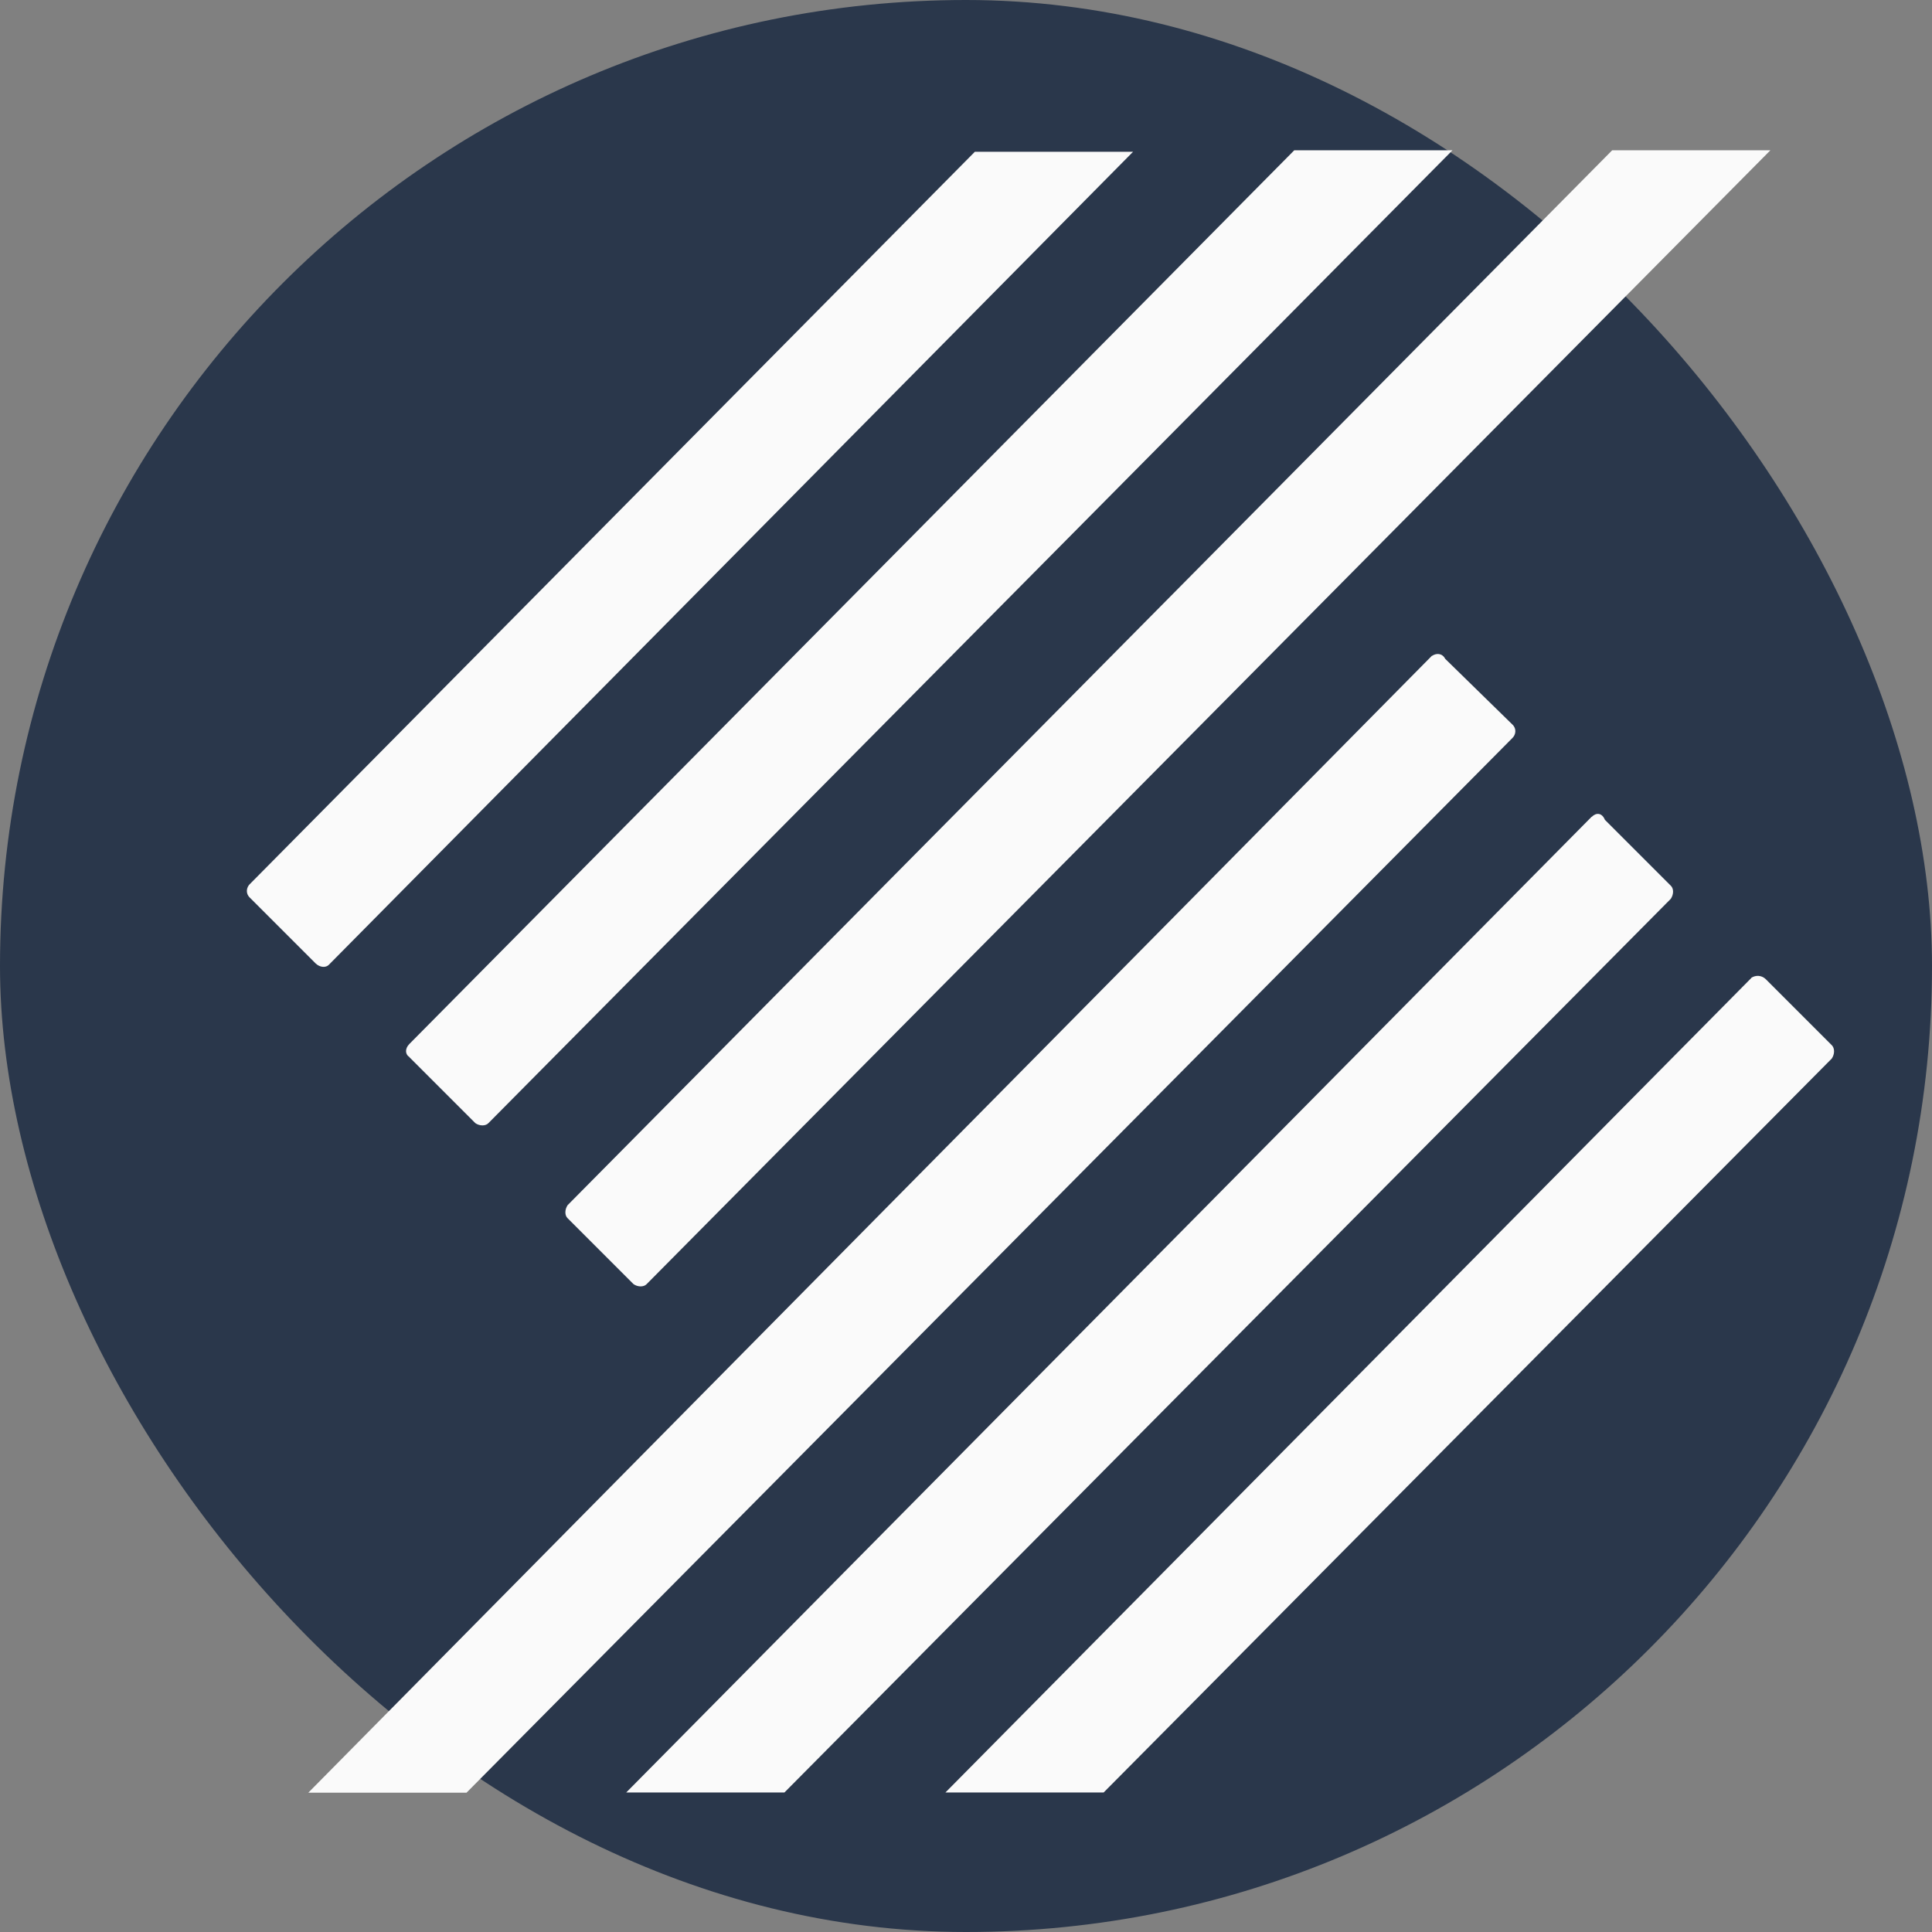
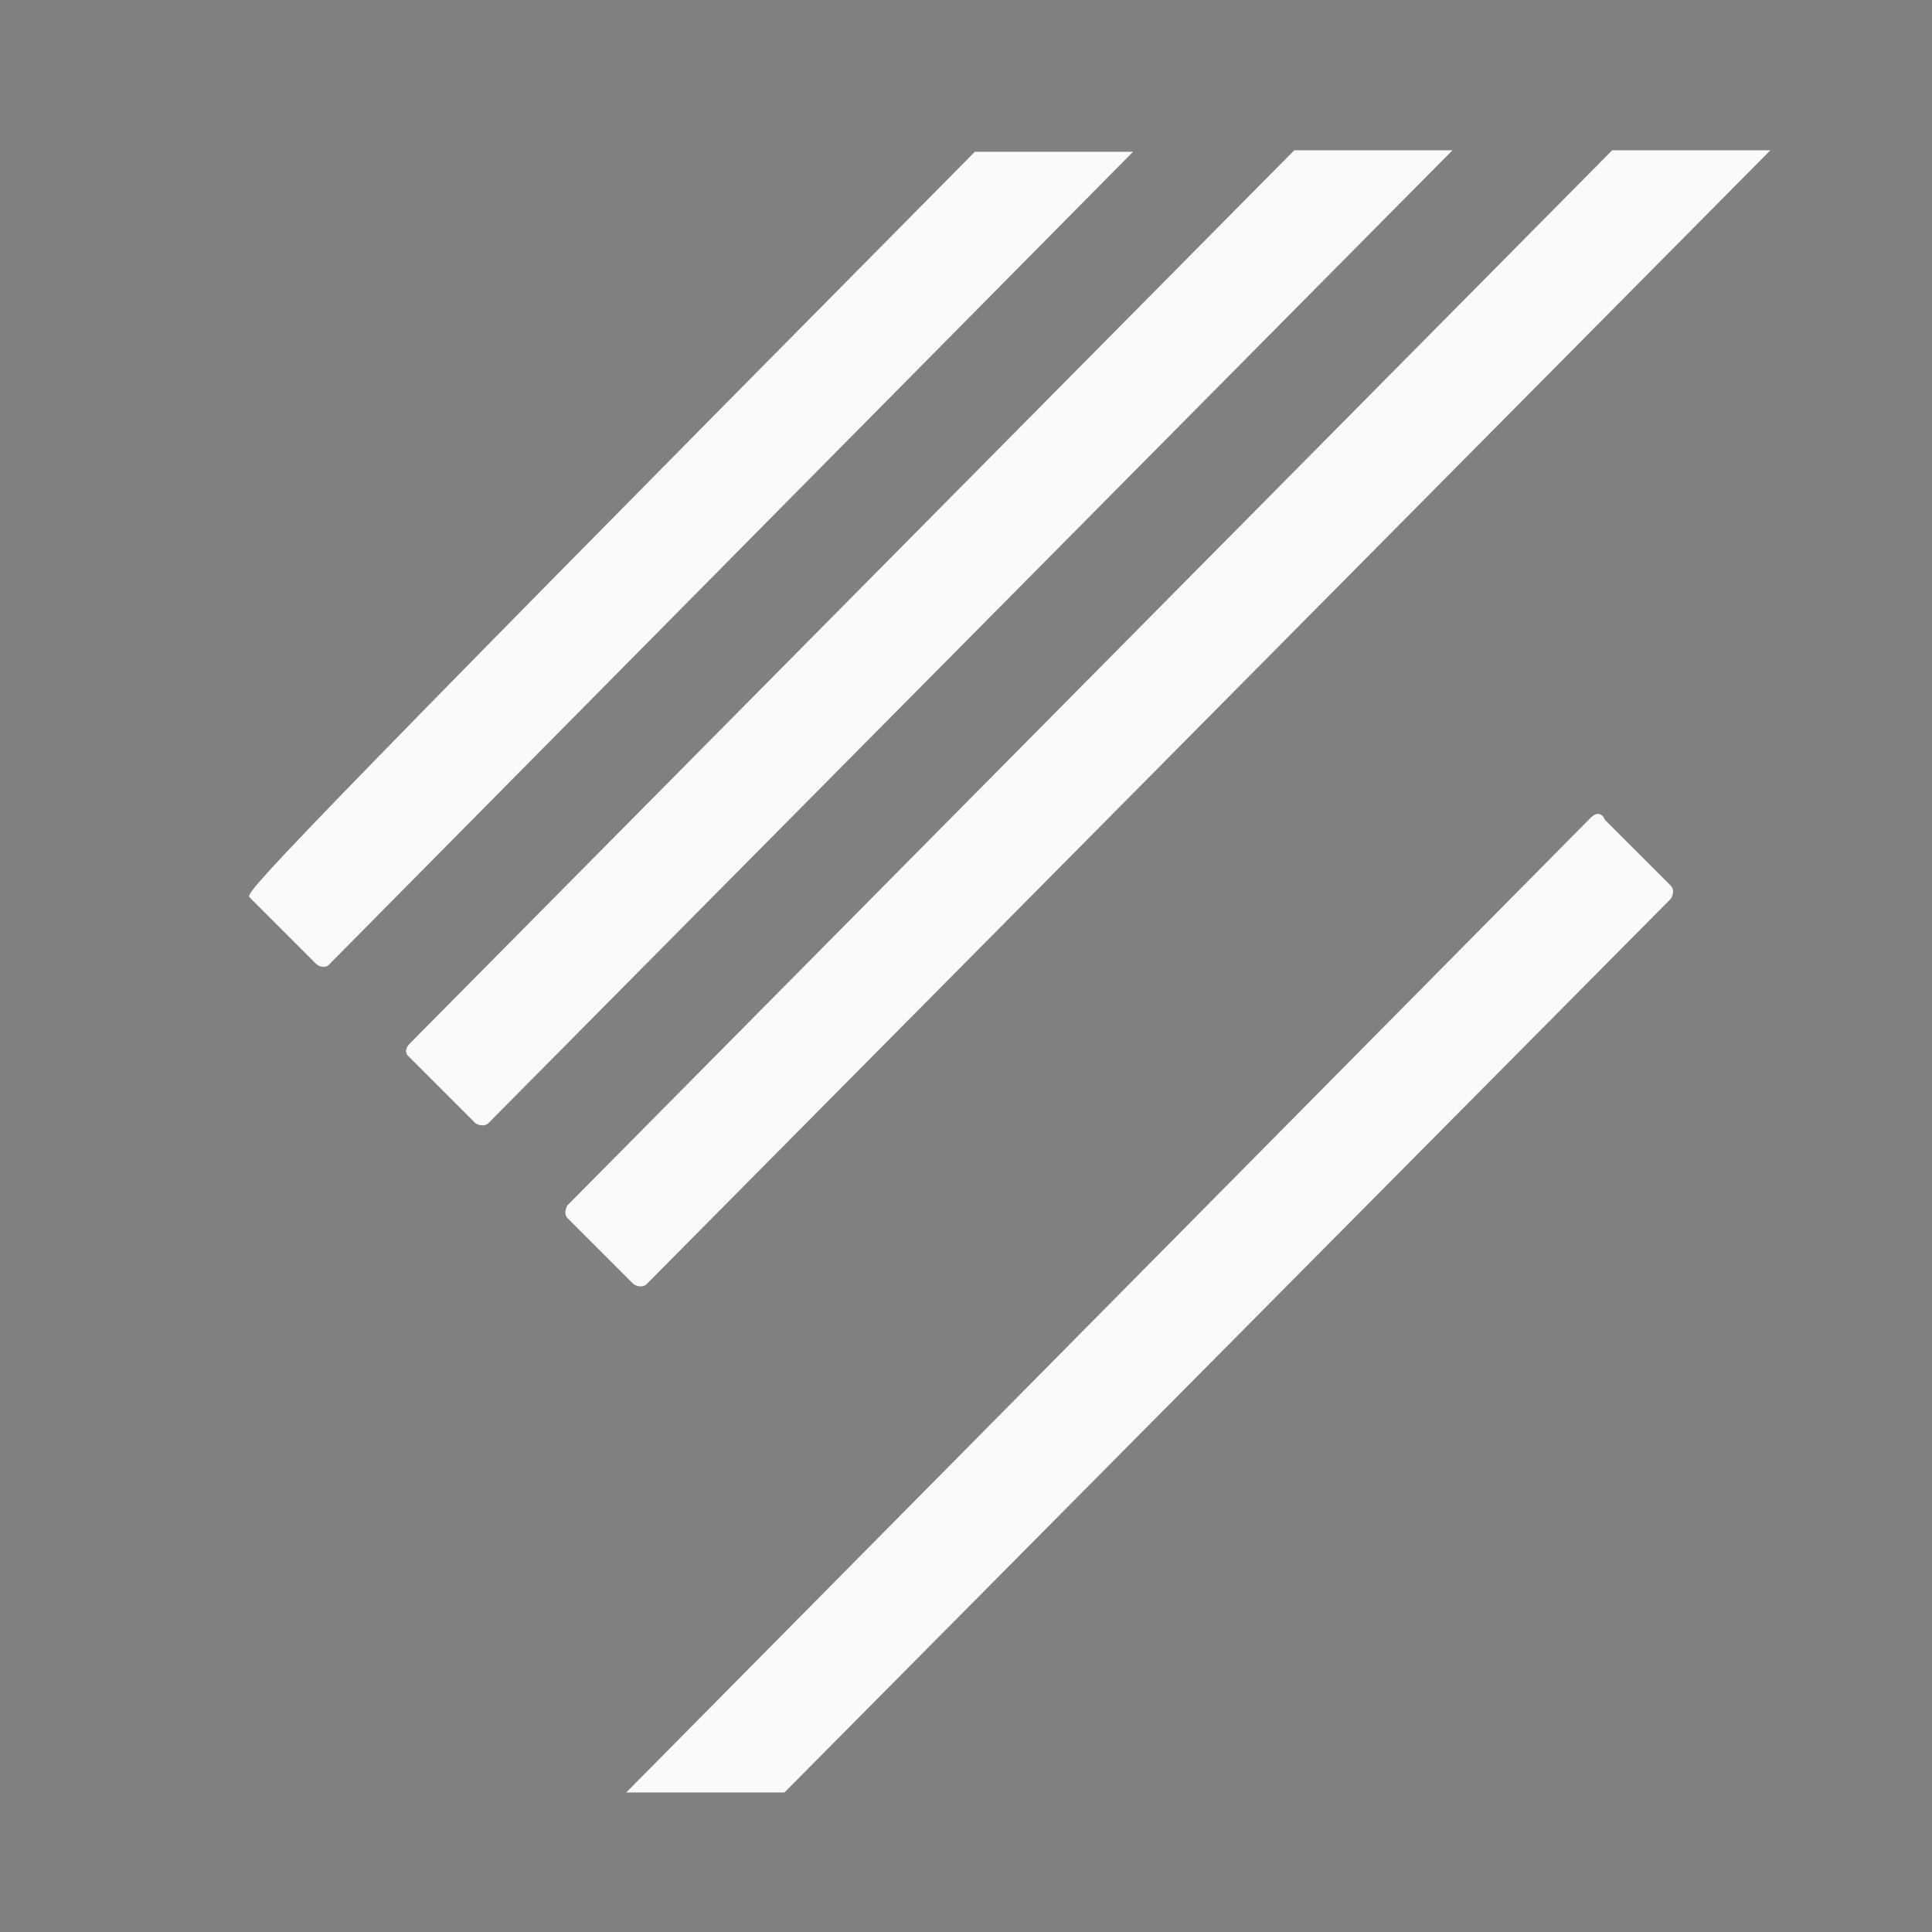
<svg xmlns="http://www.w3.org/2000/svg" width="32" height="32" viewBox="0 0 36 36" fill="none">
  <rect x="0" y="0" width="36" height="36" fill="#808080" stroke="none" />
-   <rect width="36" height="36" rx="18" fill="#2A374B" />
-   <path d="M26.681 12.22L5.745 33.404H8.693L28.185 13.748C28.241 13.692 28.265 13.584 28.185 13.504L26.929 12.276C26.873 12.168 26.765 12.168 26.685 12.22" fill="#FAFAFA" />
-   <path d="M6.125 17.98L21.113 2.828H18.165L4.653 16.476C4.597 16.532 4.569 16.64 4.653 16.724L5.881 17.952C5.965 18.032 6.073 18.032 6.125 17.98Z" fill="#FAFAFA" />
+   <path d="M6.125 17.98L21.113 2.828H18.165C4.597 16.532 4.569 16.64 4.653 16.724L5.881 17.952C5.965 18.032 6.073 18.032 6.125 17.98Z" fill="#FAFAFA" />
  <path d="M29.657 15.22L11.669 33.4H14.617L31.133 16.748C31.189 16.664 31.189 16.556 31.133 16.504L29.905 15.276C29.849 15.14 29.741 15.14 29.661 15.22" fill="#FAFAFA" />
-   <path d="M32.633 18.224L17.617 33.4H20.565L34.133 19.724C34.189 19.64 34.189 19.532 34.133 19.476L32.905 18.248C32.825 18.168 32.713 18.168 32.633 18.22" fill="#FAFAFA" />
  <path d="M7.629 19.7L8.857 20.928C8.937 20.984 9.049 20.984 9.101 20.928L27.065 2.8H24.117L7.629 19.452C7.545 19.536 7.545 19.644 7.629 19.696" fill="#FAFAFA" />
  <path d="M10.577 22.7L11.805 23.928C11.885 23.984 11.997 23.984 12.049 23.928L32.989 2.8H30.041L10.577 22.456C10.521 22.54 10.521 22.648 10.577 22.7Z" fill="#FAFAFA" />
</svg>